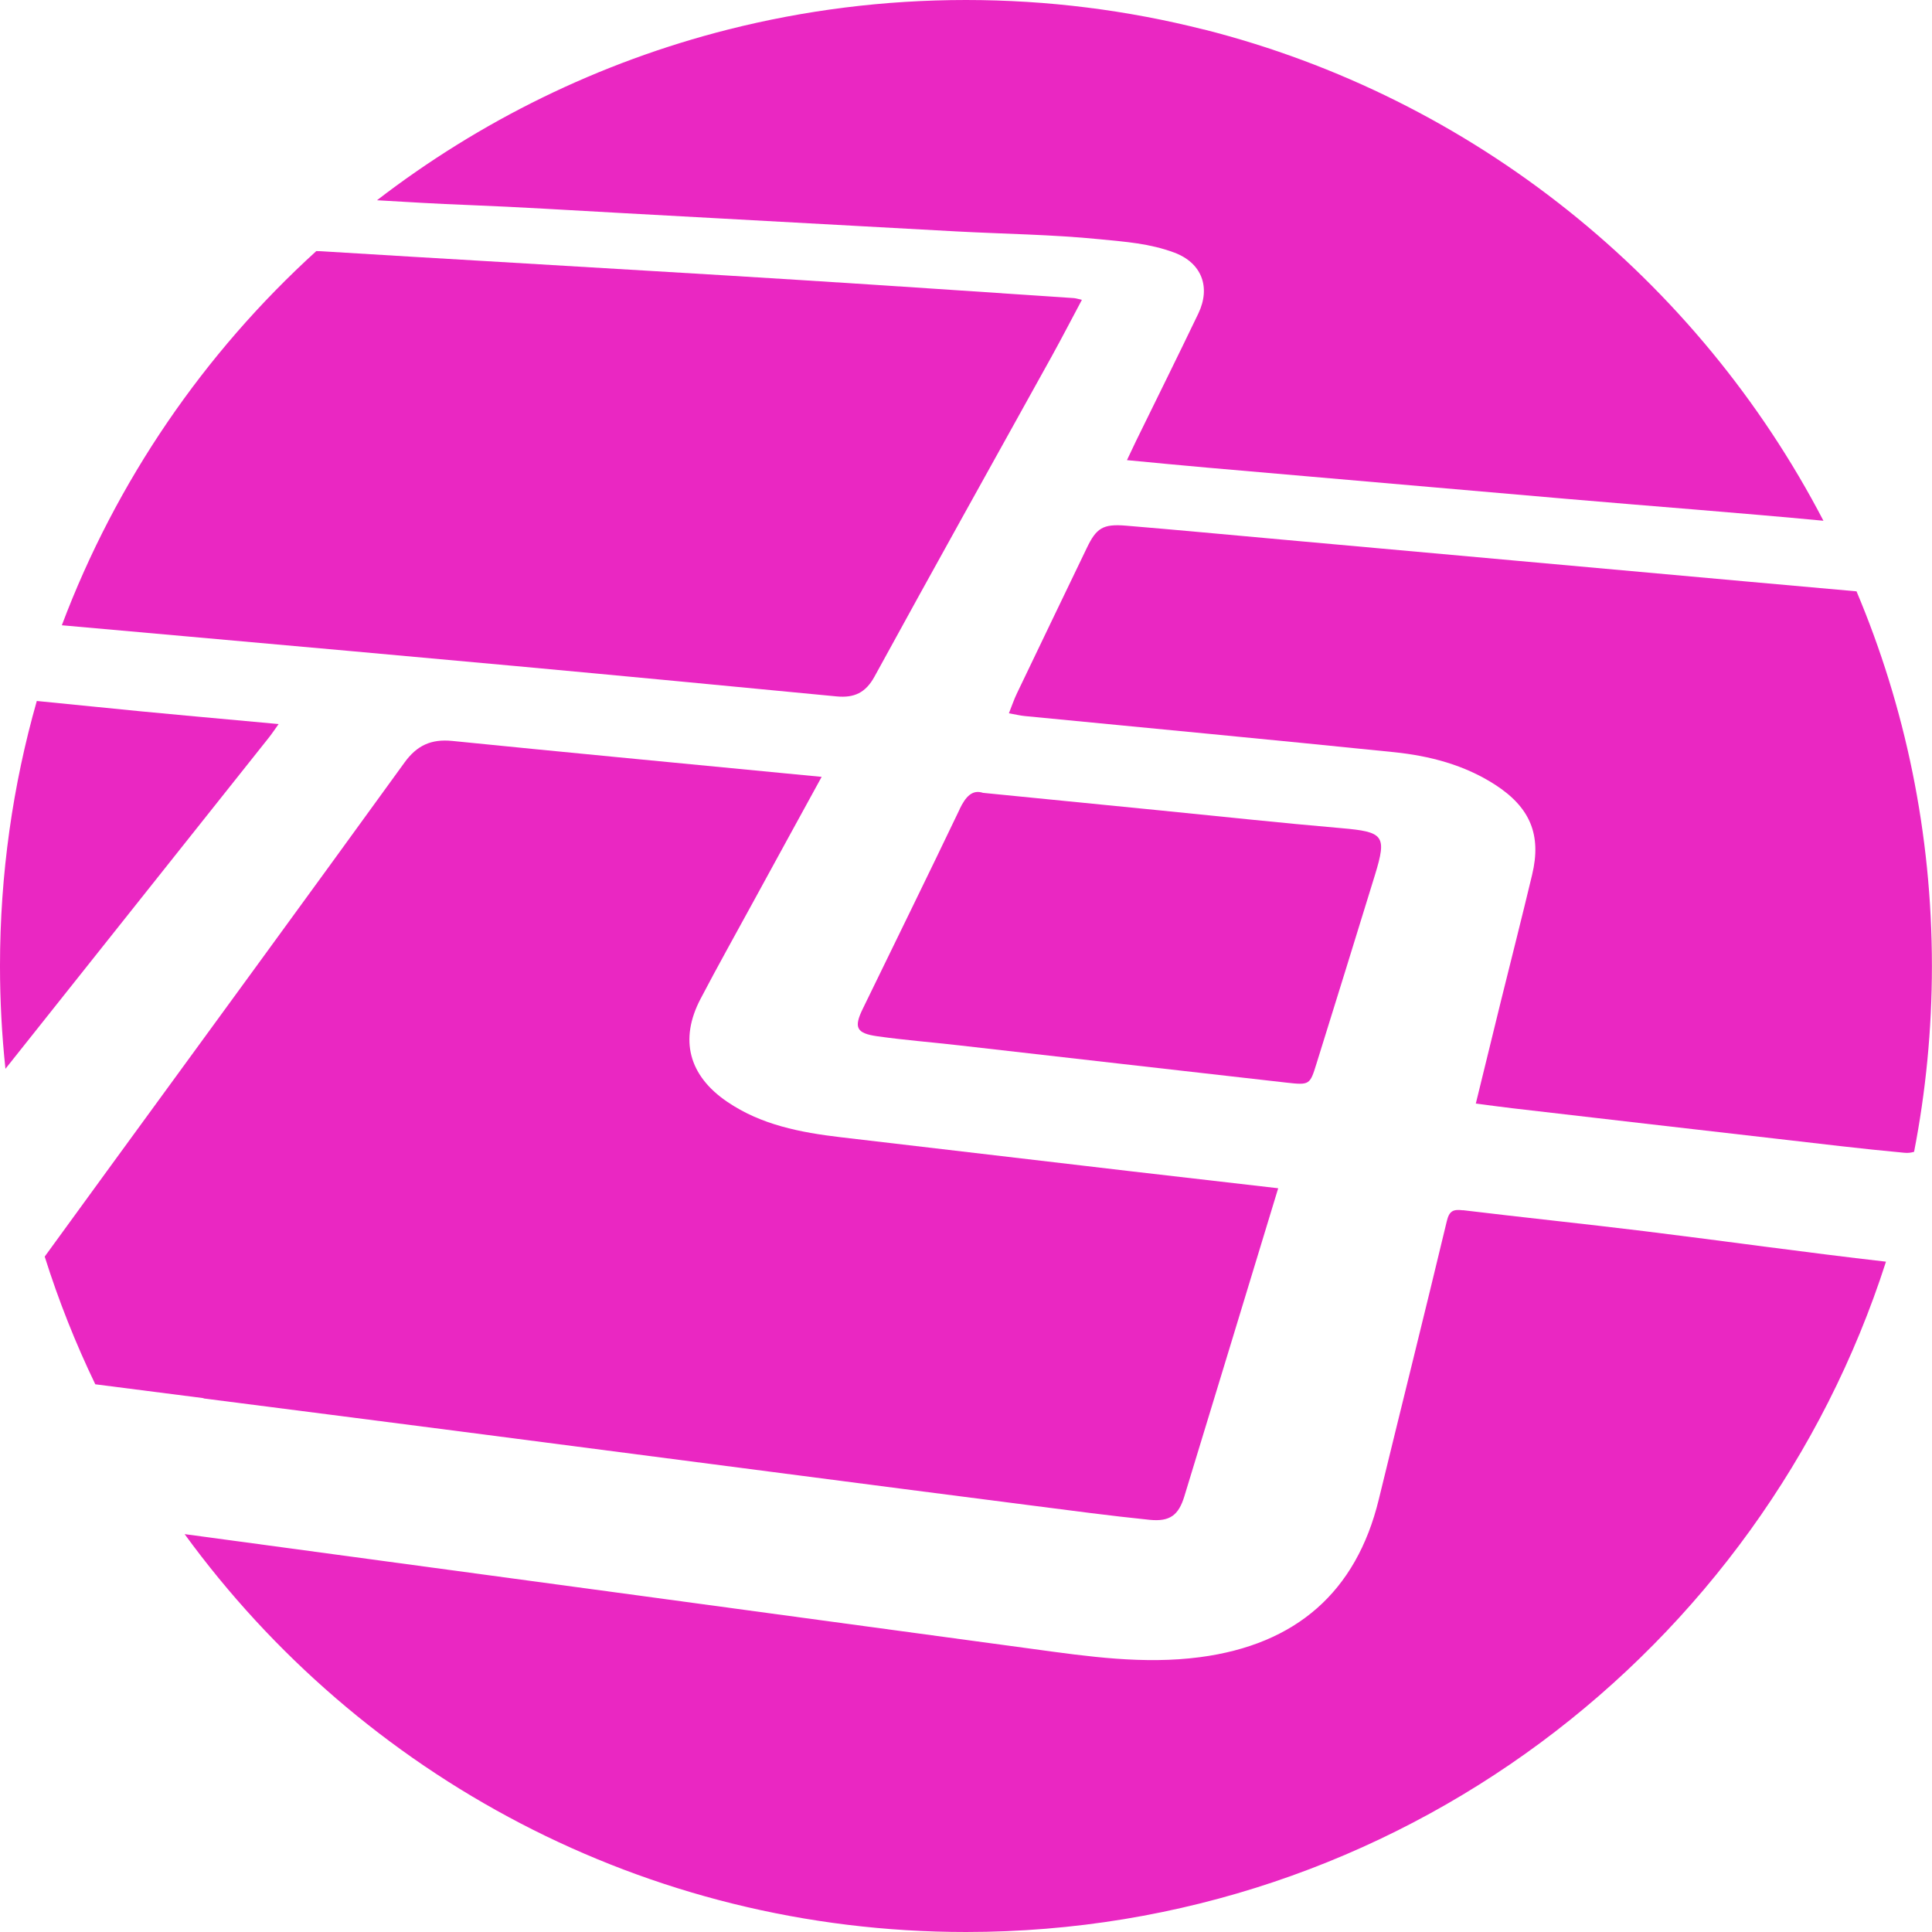
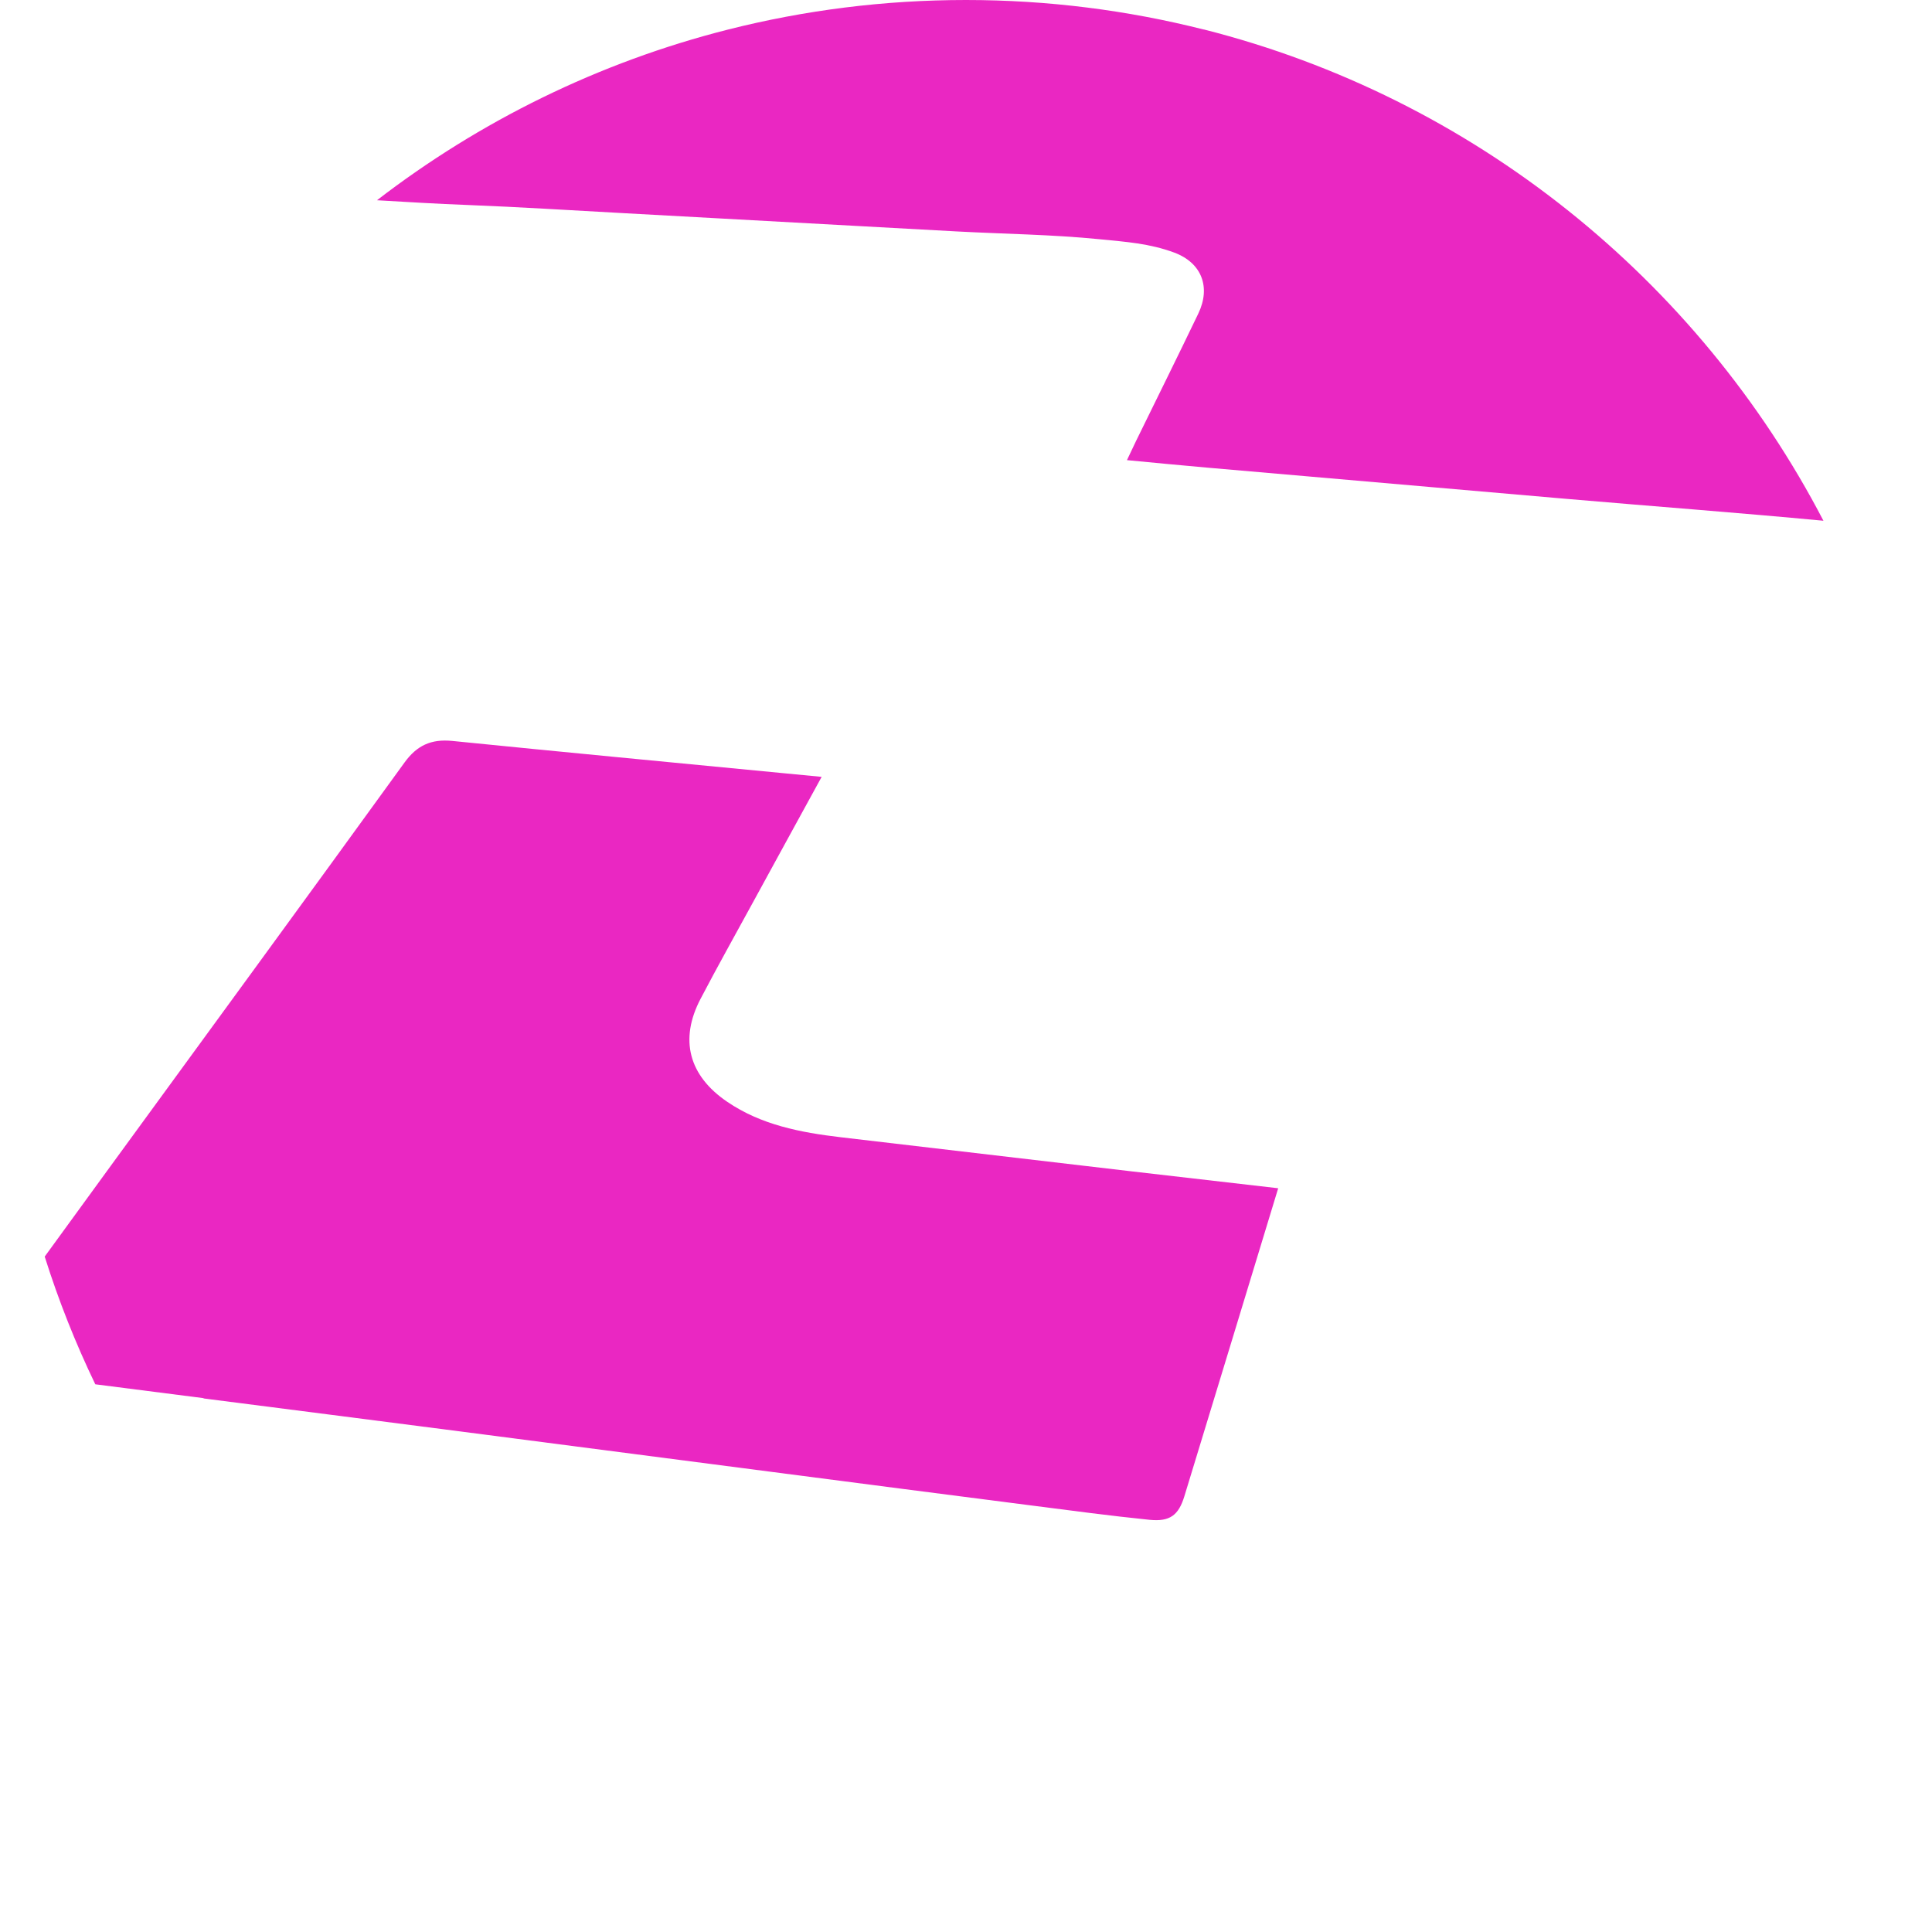
<svg xmlns="http://www.w3.org/2000/svg" id="Layer_2" data-name="Layer 2" viewBox="0 0 219.97 219.97">
  <defs>
    <style>
      .cls-1 {
        fill: #ea27c2;
      }
    </style>
  </defs>
  <g id="Layer_7" data-name="Layer 7">
    <g>
-       <path class="cls-1" d="m31.74,82.44c-7.12-.66-13.93-1.25-20.73-1.95-2.32-.24-4.58-.46-6.82-.68-2.73,9.59-4.19,19.71-4.19,30.17,0,3.96.21,7.86.62,11.71,9.98-12.56,19.98-25.11,29.96-37.67.34-.42.64-.88,1.15-1.59Z" />
      <path class="cls-1" d="m23.17,159.22c9.73,1.25,19.45,2.49,29.18,3.75,11.8,1.53,23.6,3.07,35.41,4.6,9.85,1.28,19.69,2.56,29.54,3.82,4.53.58,9.05,1.19,13.59,1.65,2.31.23,3.3-.52,3.96-2.69,3.55-11.6,7.07-23.21,10.68-35.06-5.71-.66-11.23-1.29-16.74-1.93-11.03-1.29-22.06-2.58-33.08-3.88-4.57-.54-9.05-1.4-12.92-4.04-4.38-2.98-5.45-7.09-3.03-11.71,1.94-3.71,3.99-7.36,5.99-11.03,2.55-4.68,5.12-9.35,7.8-14.25-1.59-.15-2.93-.28-4.27-.41-12.59-1.22-25.19-2.41-37.78-3.68-2.42-.24-4.04.51-5.46,2.48-11.09,15.32-22.27,30.59-33.41,45.87-2.52,3.45-5.03,6.91-7.54,10.36,1.58,5.01,3.51,9.87,5.76,14.54,4.11.53,8.23,1.06,12.34,1.58Z" />
-       <path class="cls-1" d="m166.57,137.8c-1.13-.14-1.57.07-1.85,1.27-2.53,10.56-5.17,21.1-7.74,31.66-2.56,10.52-9.41,16.51-20.36,17.95-6.41.84-12.69-.07-18.99-.93-14.8-2.01-29.6-4.02-44.4-6.02-15.6-2.11-31.2-4.22-46.8-6.33-1.8-.24-3.61-.49-5.41-.73,20,27.46,52.4,45.3,88.97,45.3,49,0,90.52-32.04,104.74-76.32-9.2-1.05-18.37-2.35-27.56-3.48-6.86-.84-13.73-1.55-20.59-2.38Z" />
-       <path class="cls-1" d="m109.27,92.12c-3.63,7.59-7.35,15.15-11.03,22.72-1.05,2.15-.76,2.81,1.68,3.15,3.05.43,6.13.67,9.19,1.02,12.44,1.41,24.88,2.85,37.33,4.25,2.68.3,2.7.27,3.46-2.19,2.23-7.15,4.45-14.3,6.65-21.46,1.38-4.5,1-4.9-3.84-5.32-6.88-.59-13.76-1.34-20.63-2.02-6.57-.65-13.14-1.31-20.16-2-1.23-.41-1.99.46-2.66,1.85Z" />
-       <path class="cls-1" d="m211.4,67.33c-4.25-.38-8.49-.76-12.74-1.14-8.79-.79-17.58-1.58-26.37-2.38-8.79-.79-17.58-1.59-26.38-2.38-5.9-.53-11.8-1.09-17.71-1.58-2.64-.22-3.38.28-4.47,2.56-2.65,5.51-5.31,11.02-7.95,16.54-.33.68-.57,1.41-.91,2.26.77.14,1.29.27,1.83.32,14,1.36,28.01,2.68,42.01,4.11,4.08.42,8.02,1.45,11.51,3.7,4.01,2.59,5.31,5.72,4.22,10.26-1.15,4.81-2.37,9.61-3.56,14.41-.95,3.85-1.89,7.7-2.85,11.64,1.55.2,2.89.38,4.23.54,10.05,1.17,20.1,2.33,30.15,3.48,4.8.55,9.6,1.14,14.41,1.58.39.04.76,0,1.11-.11,1.33-6.85,2.03-13.92,2.03-21.15,0-15.12-3.05-29.54-8.58-42.65Z" />
      <path class="cls-1" d="m137.05,3.36c-8.66-2.19-17.73-3.36-27.07-3.36s-18.41,1.17-27.07,3.36c-14.74,3.73-28.3,10.44-39.99,19.44,3.44.2,6.83.41,10.33.54,5.92.23,11.84.61,17.76.93,12.64.69,25.28,1.39,37.92,2.08,5.43.29,10.88.35,16.28.89,3.01.3,5.65.47,8.49,1.52,3.13,1.17,4.17,3.94,2.74,6.93-2.33,4.86-4.73,9.69-7.1,14.53-.31.64-.61,1.29-1.03,2.17,3.16.3,6.13.59,9.1.85,13.65,1.19,27.3,2.38,40.96,3.56,9.74.84,19.5,1.57,29.24,2.49-14.3-27.48-39.86-48.17-70.56-55.94Z" />
-       <path class="cls-1" d="m7.04,71.19c4.82.43,9.65.86,14.47,1.29,12.42,1.11,24.84,2.22,37.25,3.36,12.17,1.12,24.33,2.28,36.5,3.45,1.99.19,3.3-.41,4.31-2.26,6.66-12.18,13.44-24.3,20.17-36.45,1.16-2.1,2.26-4.23,3.44-6.44-.44-.1-.68-.18-.92-.2-10.35-.69-20.69-1.4-31.04-2.05-11.4-.72-22.81-1.37-34.21-2.06-6.84-.41-13.69-.8-20.53-1.23-.16-.01-.32-.01-.47-.01-12.76,11.6-22.78,26.16-28.97,42.6Z" />
    </g>
  </g>
</svg>